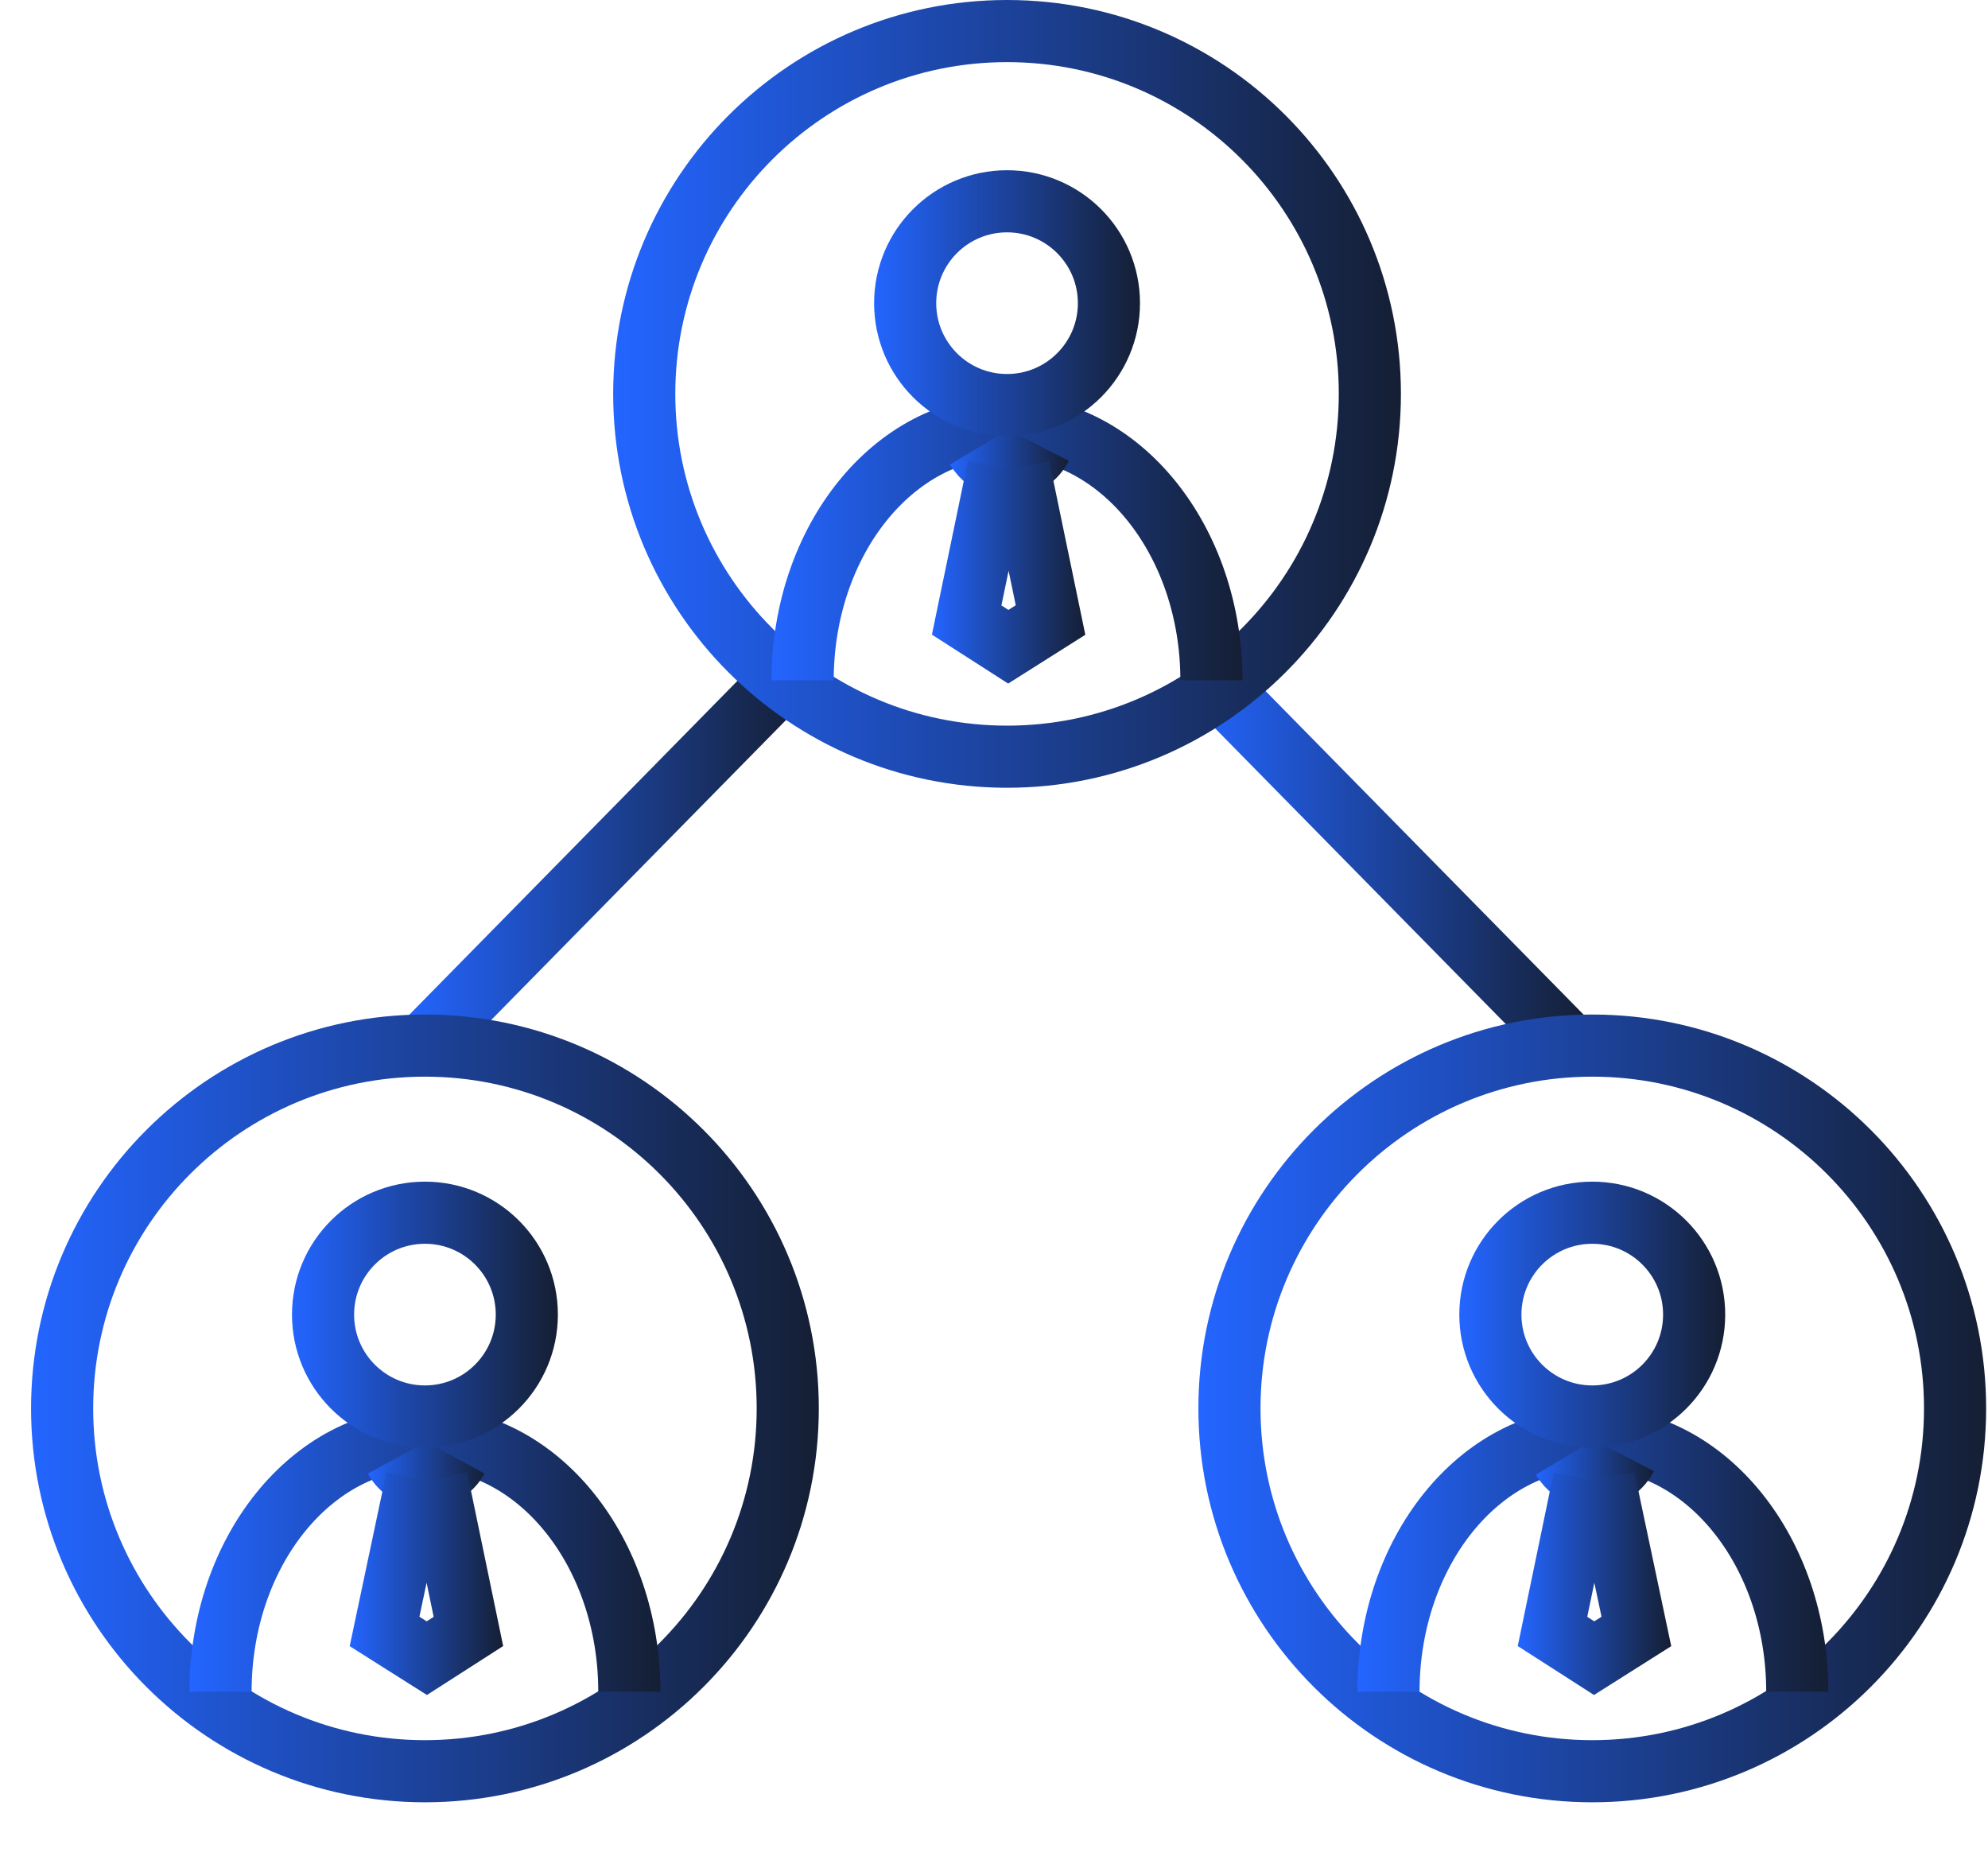
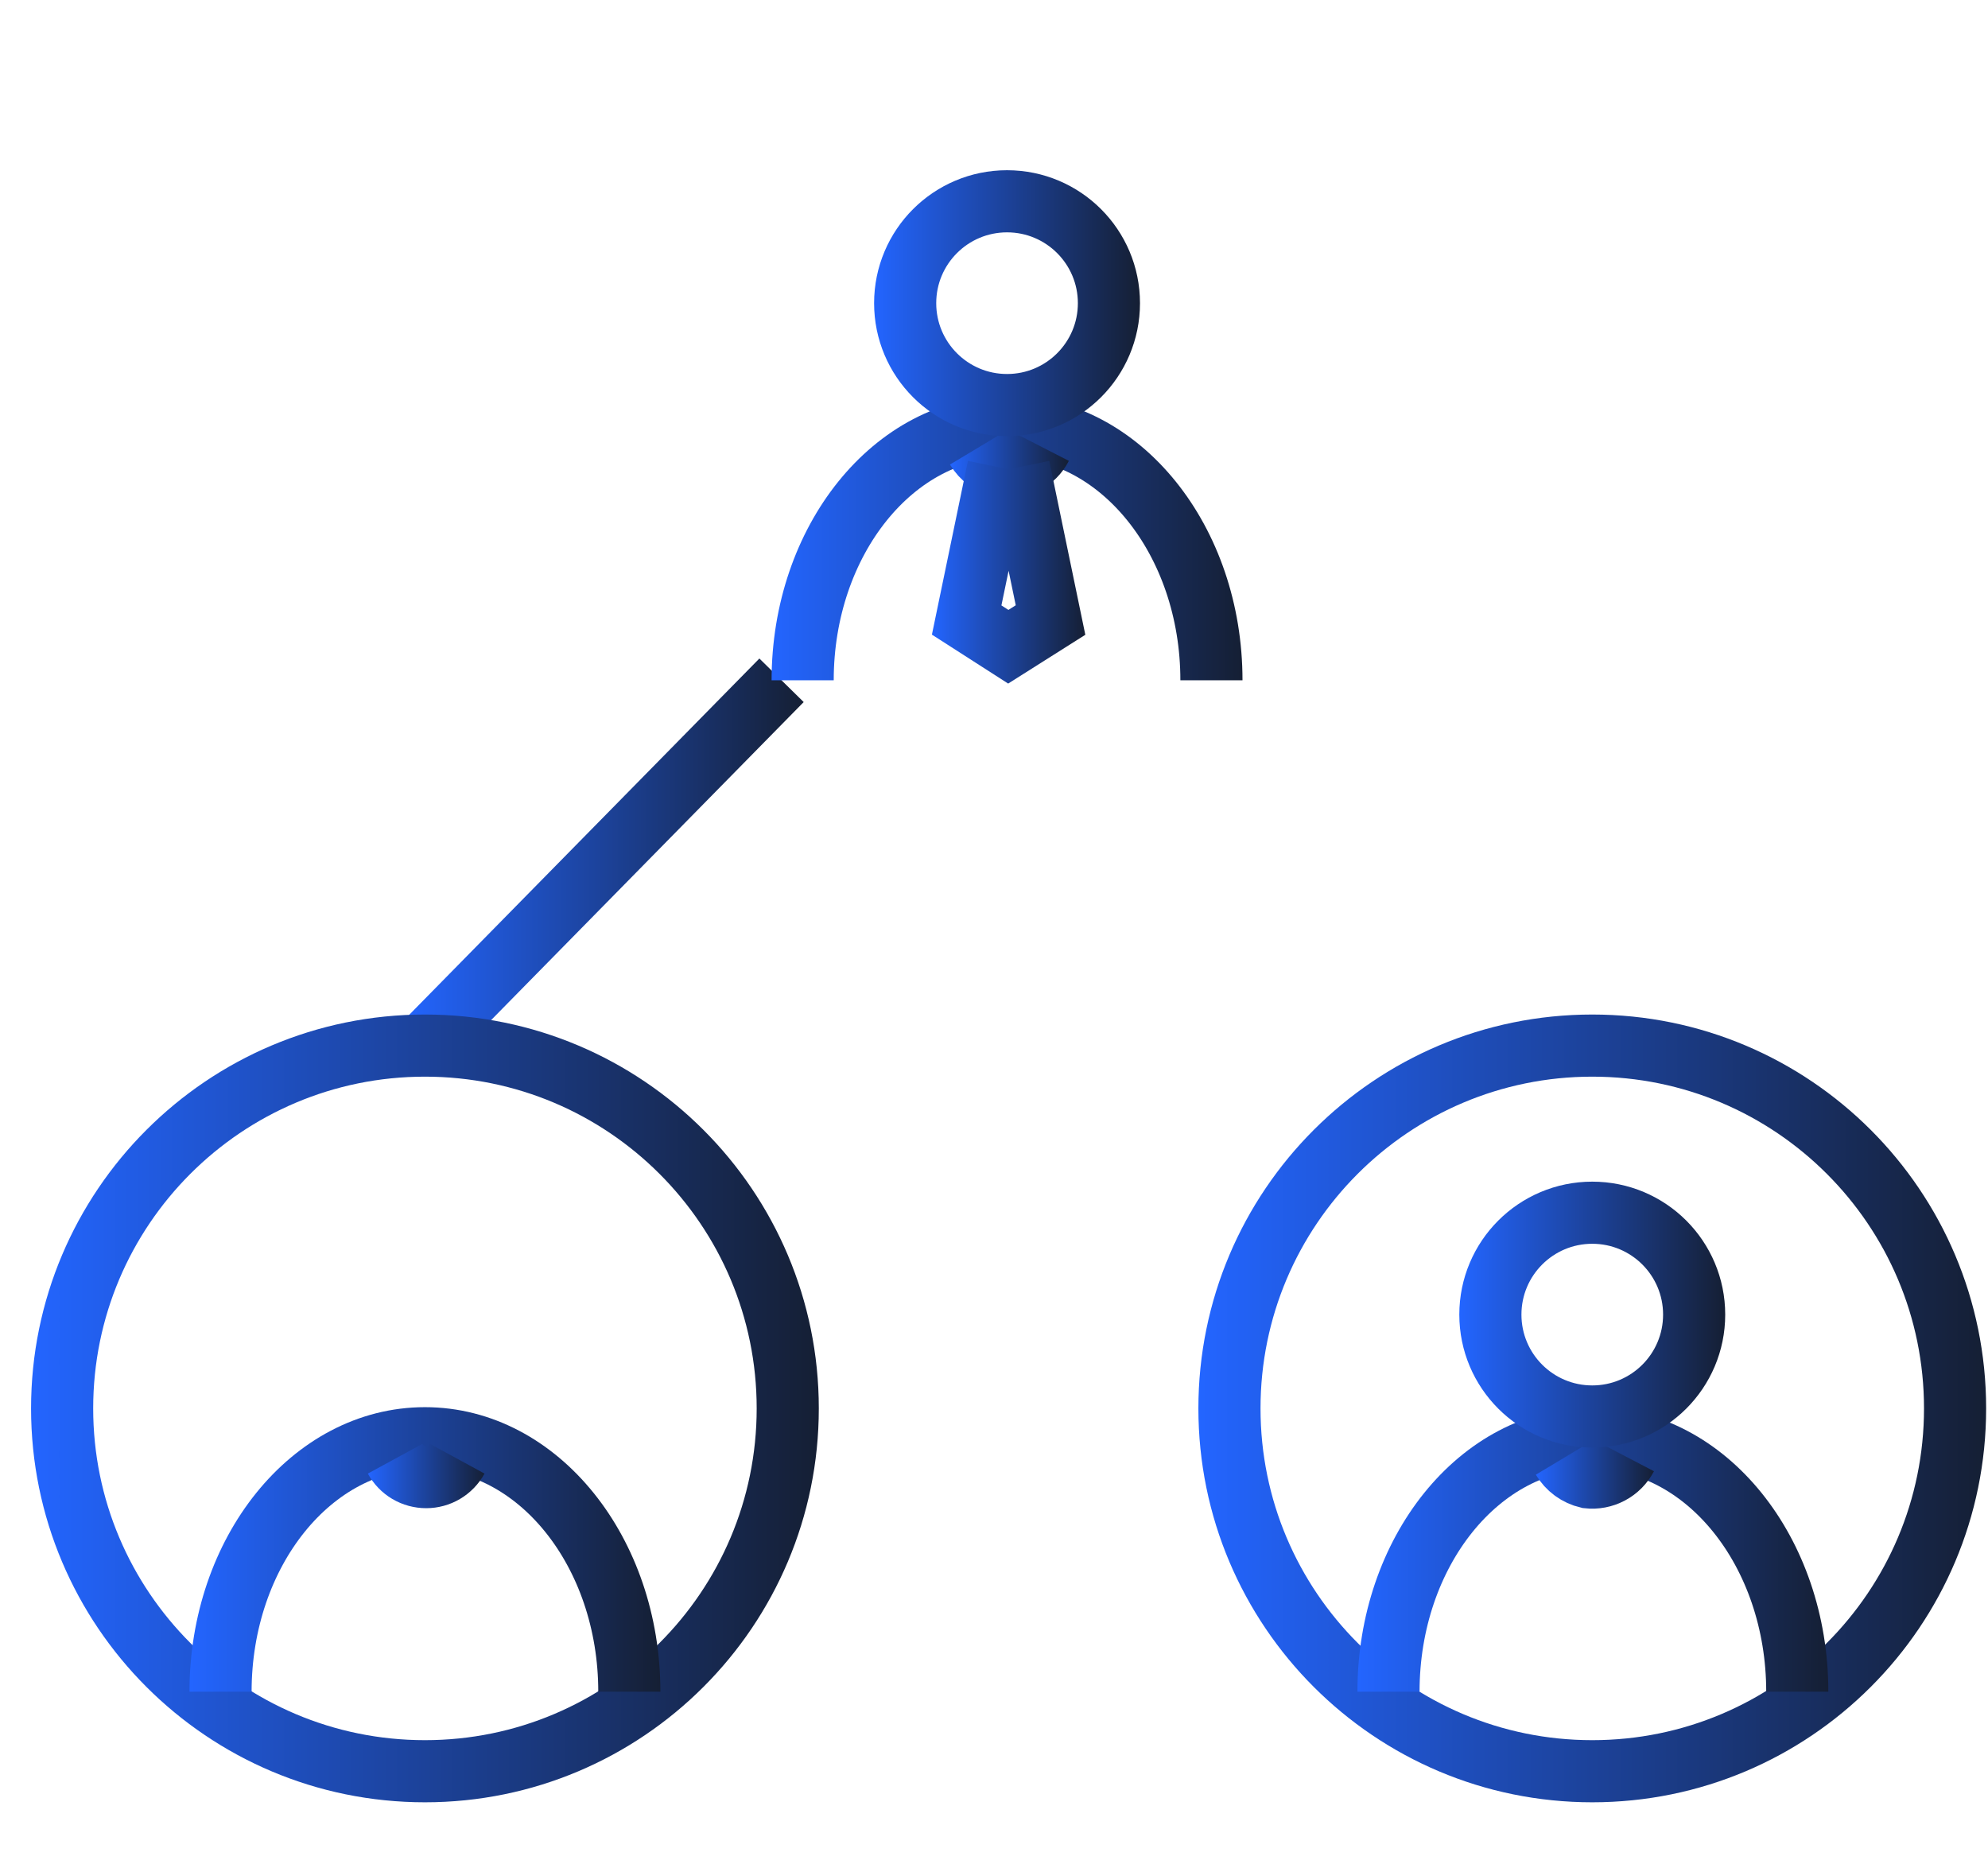
<svg xmlns="http://www.w3.org/2000/svg" width="32" height="30" viewBox="0 0 32 30" fill="none">
-   <path d="M19.5 10.95L25.24 16.79" stroke="url(#paint0_linear_420_1520)" stroke-miterlimit="10" />
  <path d="M12.58 10.95L6.84 16.79" stroke="url(#paint1_linear_420_1520)" stroke-miterlimit="10" />
-   <path d="M16.21 12.18C19.436 12.18 22.05 9.565 22.05 6.34C22.05 3.115 19.436 0.5 16.21 0.5C12.985 0.5 10.37 3.115 10.37 6.34C10.37 9.565 12.985 12.18 16.21 12.18Z" stroke="url(#paint2_linear_420_1520)" stroke-miterlimit="10" />
  <path d="M12.92 10.95C12.92 8.7 14.39 6.87 16.21 6.87C18.03 6.87 19.5 8.7 19.5 10.95" stroke="url(#paint3_linear_420_1520)" stroke-miterlimit="10" />
  <path d="M15.72 7.22C15.765 7.295 15.824 7.36 15.895 7.412C15.965 7.463 16.045 7.5 16.13 7.52C16.256 7.536 16.384 7.513 16.497 7.454C16.61 7.395 16.702 7.303 16.76 7.19" stroke="url(#paint4_linear_420_1520)" stroke-miterlimit="10" />
  <path d="M16.4 7.52L16.91 9.98L16.23 10.41L15.56 9.98L16.07 7.52" stroke="url(#paint5_linear_420_1520)" stroke-miterlimit="10" />
  <path d="M16.21 6.52C17.116 6.52 17.85 5.786 17.85 4.88C17.85 3.974 17.116 3.24 16.21 3.24C15.304 3.24 14.57 3.974 14.57 4.88C14.57 5.786 15.304 6.52 16.21 6.52Z" stroke="url(#paint6_linear_420_1520)" stroke-miterlimit="10" />
  <path d="M6.84 28.51C10.065 28.51 12.68 25.895 12.68 22.67C12.68 19.445 10.065 16.83 6.84 16.83C3.615 16.83 1 19.445 1 22.67C1 25.895 3.615 28.51 6.84 28.51Z" stroke="url(#paint7_linear_420_1520)" stroke-miterlimit="10" />
  <path d="M3.55 27.23C3.55 24.98 5.02 23.15 6.84 23.15C8.66 23.15 10.13 24.98 10.13 27.23" stroke="url(#paint8_linear_420_1520)" stroke-miterlimit="10" />
  <path d="M6.36 23.48C6.409 23.57 6.481 23.645 6.569 23.697C6.657 23.749 6.758 23.776 6.86 23.776C6.962 23.776 7.062 23.749 7.15 23.697C7.238 23.645 7.311 23.57 7.36 23.48" stroke="url(#paint9_linear_420_1520)" stroke-miterlimit="10" />
-   <path d="M7.03 23.8L7.54 26.26L6.87 26.69L6.19 26.26L6.71 23.8" stroke="url(#paint10_linear_420_1520)" stroke-miterlimit="10" />
-   <path d="M6.84 22.8C7.746 22.8 8.48 22.066 8.48 21.16C8.48 20.254 7.746 19.52 6.84 19.52C5.934 19.52 5.2 20.254 5.2 21.16C5.2 22.066 5.934 22.8 6.84 22.8Z" stroke="url(#paint11_linear_420_1520)" stroke-miterlimit="10" />
  <path d="M25.63 28.51C28.855 28.51 31.47 25.895 31.47 22.67C31.47 19.445 28.855 16.83 25.63 16.83C22.405 16.83 19.79 19.445 19.79 22.67C19.79 25.895 22.405 28.51 25.63 28.51Z" stroke="url(#paint12_linear_420_1520)" stroke-miterlimit="10" />
  <path d="M22.35 27.23C22.35 24.98 23.82 23.15 25.64 23.15C27.46 23.15 28.93 24.98 28.93 27.23" stroke="url(#paint13_linear_420_1520)" stroke-miterlimit="10" />
  <path d="M25.15 23.48C25.195 23.555 25.254 23.62 25.324 23.672C25.395 23.723 25.475 23.76 25.56 23.78C25.684 23.794 25.81 23.77 25.921 23.711C26.032 23.652 26.122 23.561 26.18 23.45" stroke="url(#paint14_linear_420_1520)" stroke-miterlimit="10" />
-   <path d="M25.82 23.8L26.34 26.26L25.66 26.69L24.99 26.26L25.5 23.8" stroke="url(#paint15_linear_420_1520)" stroke-miterlimit="10" />
  <path d="M25.63 22.8C26.536 22.8 27.27 22.066 27.27 21.16C27.27 20.254 26.536 19.52 25.63 19.52C24.724 19.52 23.99 20.254 23.99 21.16C23.99 22.066 24.724 22.8 25.63 22.8Z" stroke="url(#paint16_linear_420_1520)" stroke-miterlimit="10" />
  <defs>
    <linearGradient id="paint0_linear_420_1520" x1="19.14" y1="13.87" x2="25.59" y2="13.87" gradientUnits="userSpaceOnUse">
      <stop stop-color="#2365FF" />
      <stop offset="1" stop-color="#151F34" />
    </linearGradient>
    <linearGradient id="paint1_linear_420_1520" x1="6.49" y1="13.87" x2="12.94" y2="13.87" gradientUnits="userSpaceOnUse">
      <stop stop-color="#2365FF" />
      <stop offset="1" stop-color="#151F34" />
    </linearGradient>
    <linearGradient id="paint2_linear_420_1520" x1="9.87" y1="6.34" x2="22.54" y2="6.34" gradientUnits="userSpaceOnUse">
      <stop stop-color="#2365FF" />
      <stop offset="1" stop-color="#151F34" />
    </linearGradient>
    <linearGradient id="paint3_linear_420_1520" x1="12.42" y1="8.66" x2="20" y2="8.66" gradientUnits="userSpaceOnUse">
      <stop stop-color="#2365FF" />
      <stop offset="1" stop-color="#151F34" />
    </linearGradient>
    <linearGradient id="paint4_linear_420_1520" x1="15.29" y1="7.49" x2="17.19" y2="7.49" gradientUnits="userSpaceOnUse">
      <stop stop-color="#2365FF" />
      <stop offset="1" stop-color="#151F34" />
    </linearGradient>
    <linearGradient id="paint5_linear_420_1520" x1="15" y1="9.21" x2="17.47" y2="9.21" gradientUnits="userSpaceOnUse">
      <stop stop-color="#2365FF" />
      <stop offset="1" stop-color="#151F34" />
    </linearGradient>
    <linearGradient id="paint6_linear_420_1520" x1="14.07" y1="4.88" x2="18.34" y2="4.88" gradientUnits="userSpaceOnUse">
      <stop stop-color="#2365FF" />
      <stop offset="1" stop-color="#151F34" />
    </linearGradient>
    <linearGradient id="paint7_linear_420_1520" x1="0.5" y1="22.67" x2="13.17" y2="22.67" gradientUnits="userSpaceOnUse">
      <stop stop-color="#2365FF" />
      <stop offset="1" stop-color="#151F34" />
    </linearGradient>
    <linearGradient id="paint8_linear_420_1520" x1="3.05" y1="24.94" x2="10.63" y2="24.94" gradientUnits="userSpaceOnUse">
      <stop stop-color="#2365FF" />
      <stop offset="1" stop-color="#151F34" />
    </linearGradient>
    <linearGradient id="paint9_linear_420_1520" x1="5.92" y1="23.77" x2="7.82" y2="23.77" gradientUnits="userSpaceOnUse">
      <stop stop-color="#2365FF" />
      <stop offset="1" stop-color="#151F34" />
    </linearGradient>
    <linearGradient id="paint10_linear_420_1520" x1="5.63" y1="25.49" x2="8.1" y2="25.49" gradientUnits="userSpaceOnUse">
      <stop stop-color="#2365FF" />
      <stop offset="1" stop-color="#151F34" />
    </linearGradient>
    <linearGradient id="paint11_linear_420_1520" x1="4.7" y1="21.16" x2="8.97" y2="21.16" gradientUnits="userSpaceOnUse">
      <stop stop-color="#2365FF" />
      <stop offset="1" stop-color="#151F34" />
    </linearGradient>
    <linearGradient id="paint12_linear_420_1520" x1="19.3" y1="22.67" x2="31.97" y2="22.67" gradientUnits="userSpaceOnUse">
      <stop stop-color="#2365FF" />
      <stop offset="1" stop-color="#151F34" />
    </linearGradient>
    <linearGradient id="paint13_linear_420_1520" x1="21.85" y1="24.94" x2="29.43" y2="24.94" gradientUnits="userSpaceOnUse">
      <stop stop-color="#2365FF" />
      <stop offset="1" stop-color="#151F34" />
    </linearGradient>
    <linearGradient id="paint14_linear_420_1520" x1="24.72" y1="23.77" x2="26.62" y2="23.77" gradientUnits="userSpaceOnUse">
      <stop stop-color="#2365FF" />
      <stop offset="1" stop-color="#151F34" />
    </linearGradient>
    <linearGradient id="paint15_linear_420_1520" x1="24.43" y1="25.49" x2="26.9" y2="25.49" gradientUnits="userSpaceOnUse">
      <stop stop-color="#2365FF" />
      <stop offset="1" stop-color="#151F34" />
    </linearGradient>
    <linearGradient id="paint16_linear_420_1520" x1="23.5" y1="21.16" x2="27.77" y2="21.16" gradientUnits="userSpaceOnUse">
      <stop stop-color="#2365FF" />
      <stop offset="1" stop-color="#151F34" />
    </linearGradient>
  </defs>
</svg>